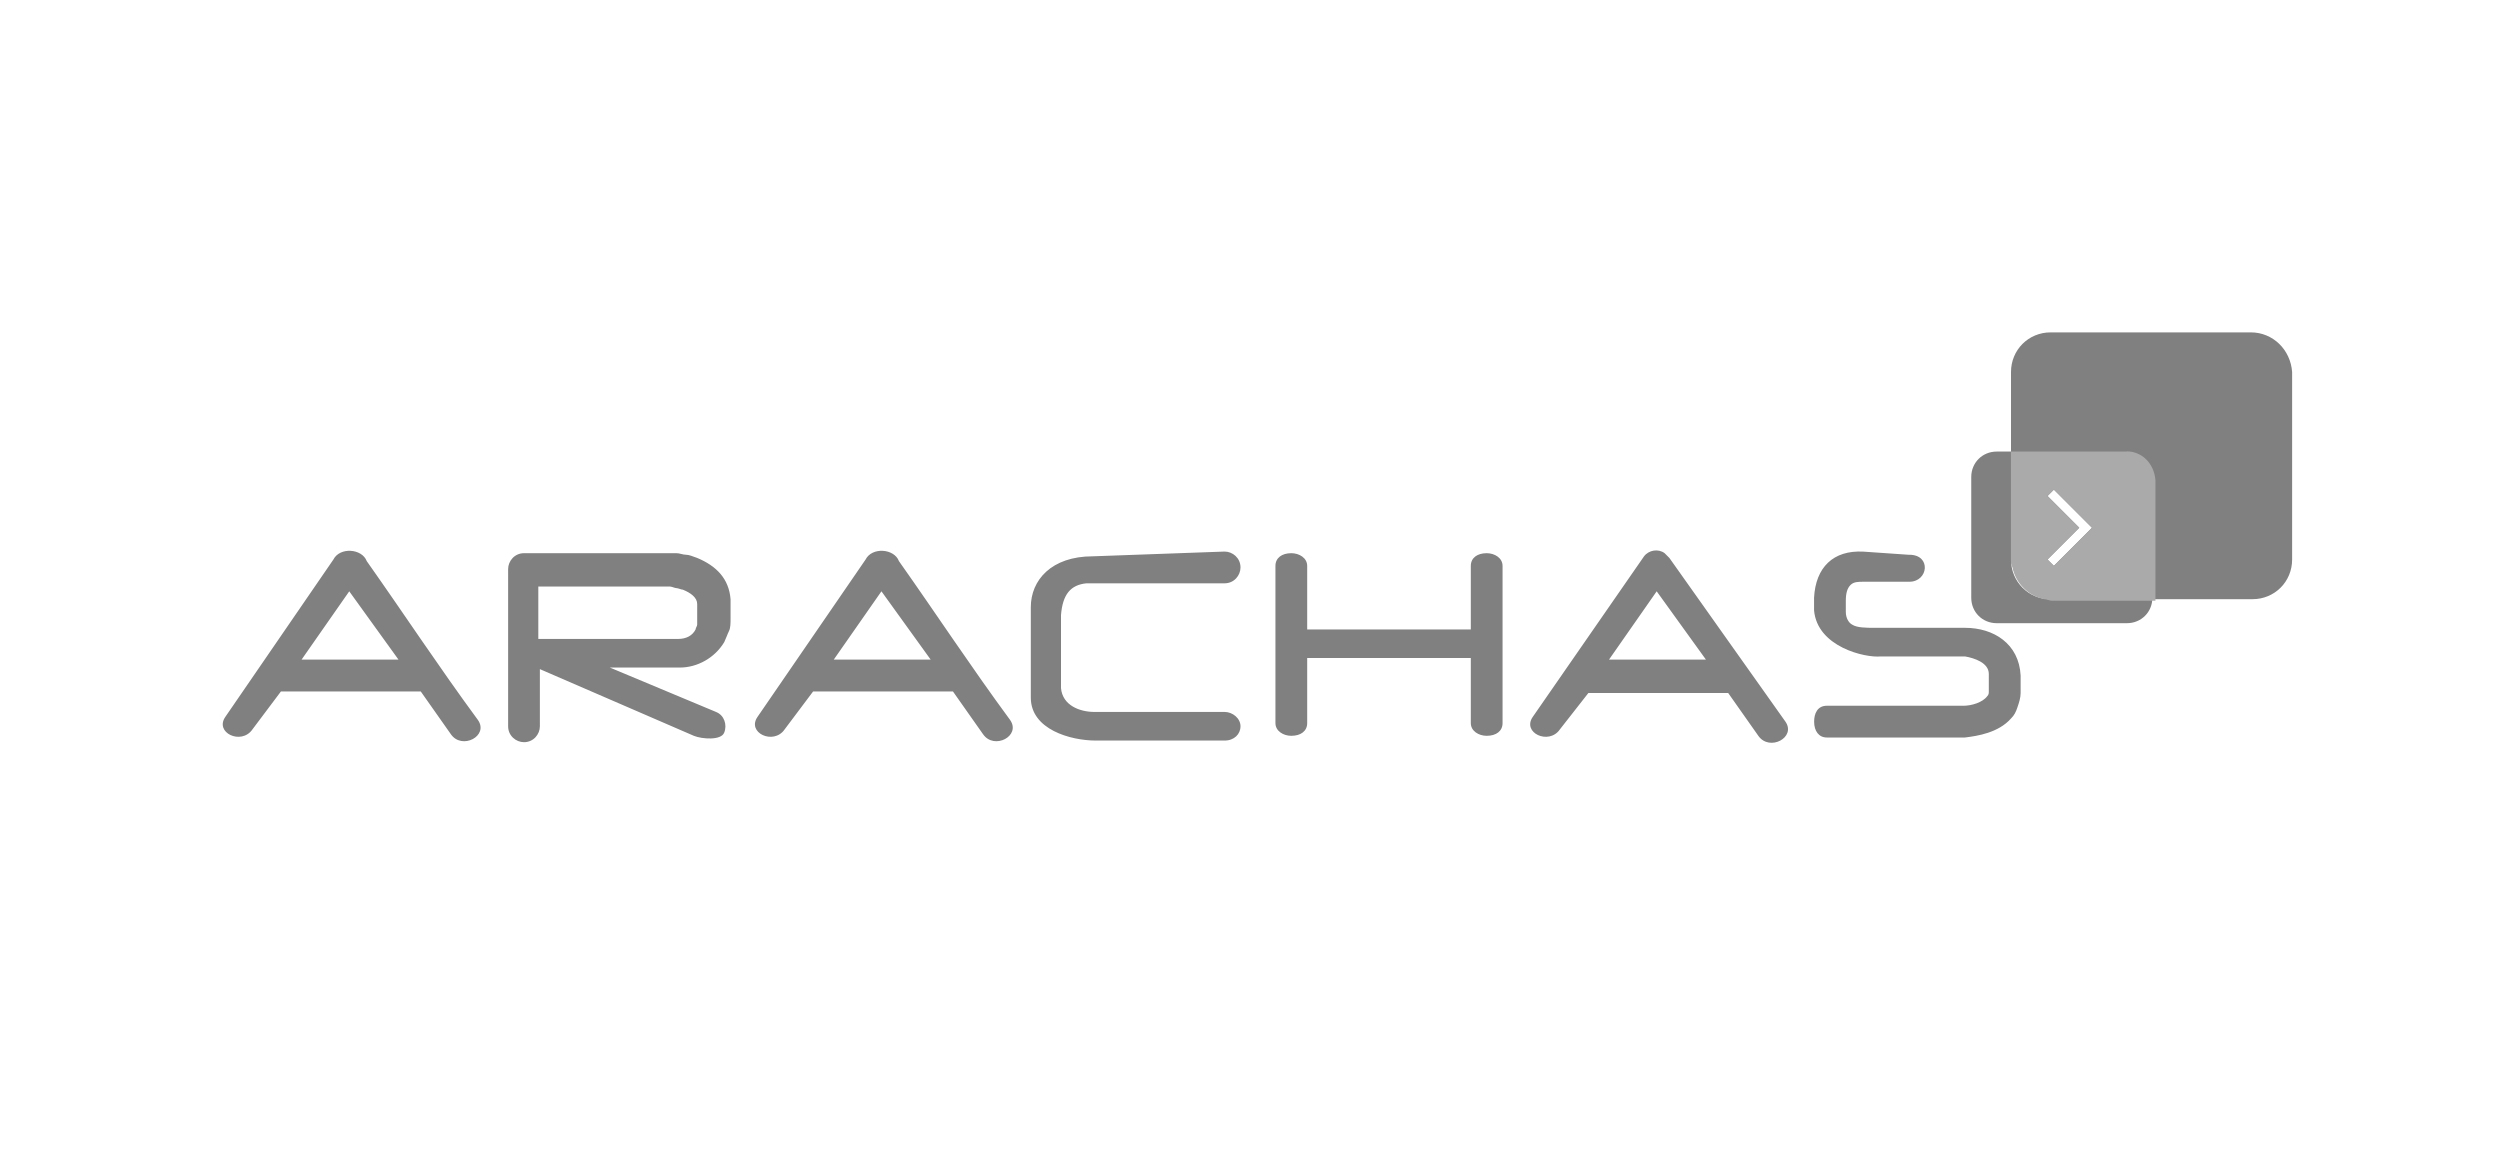
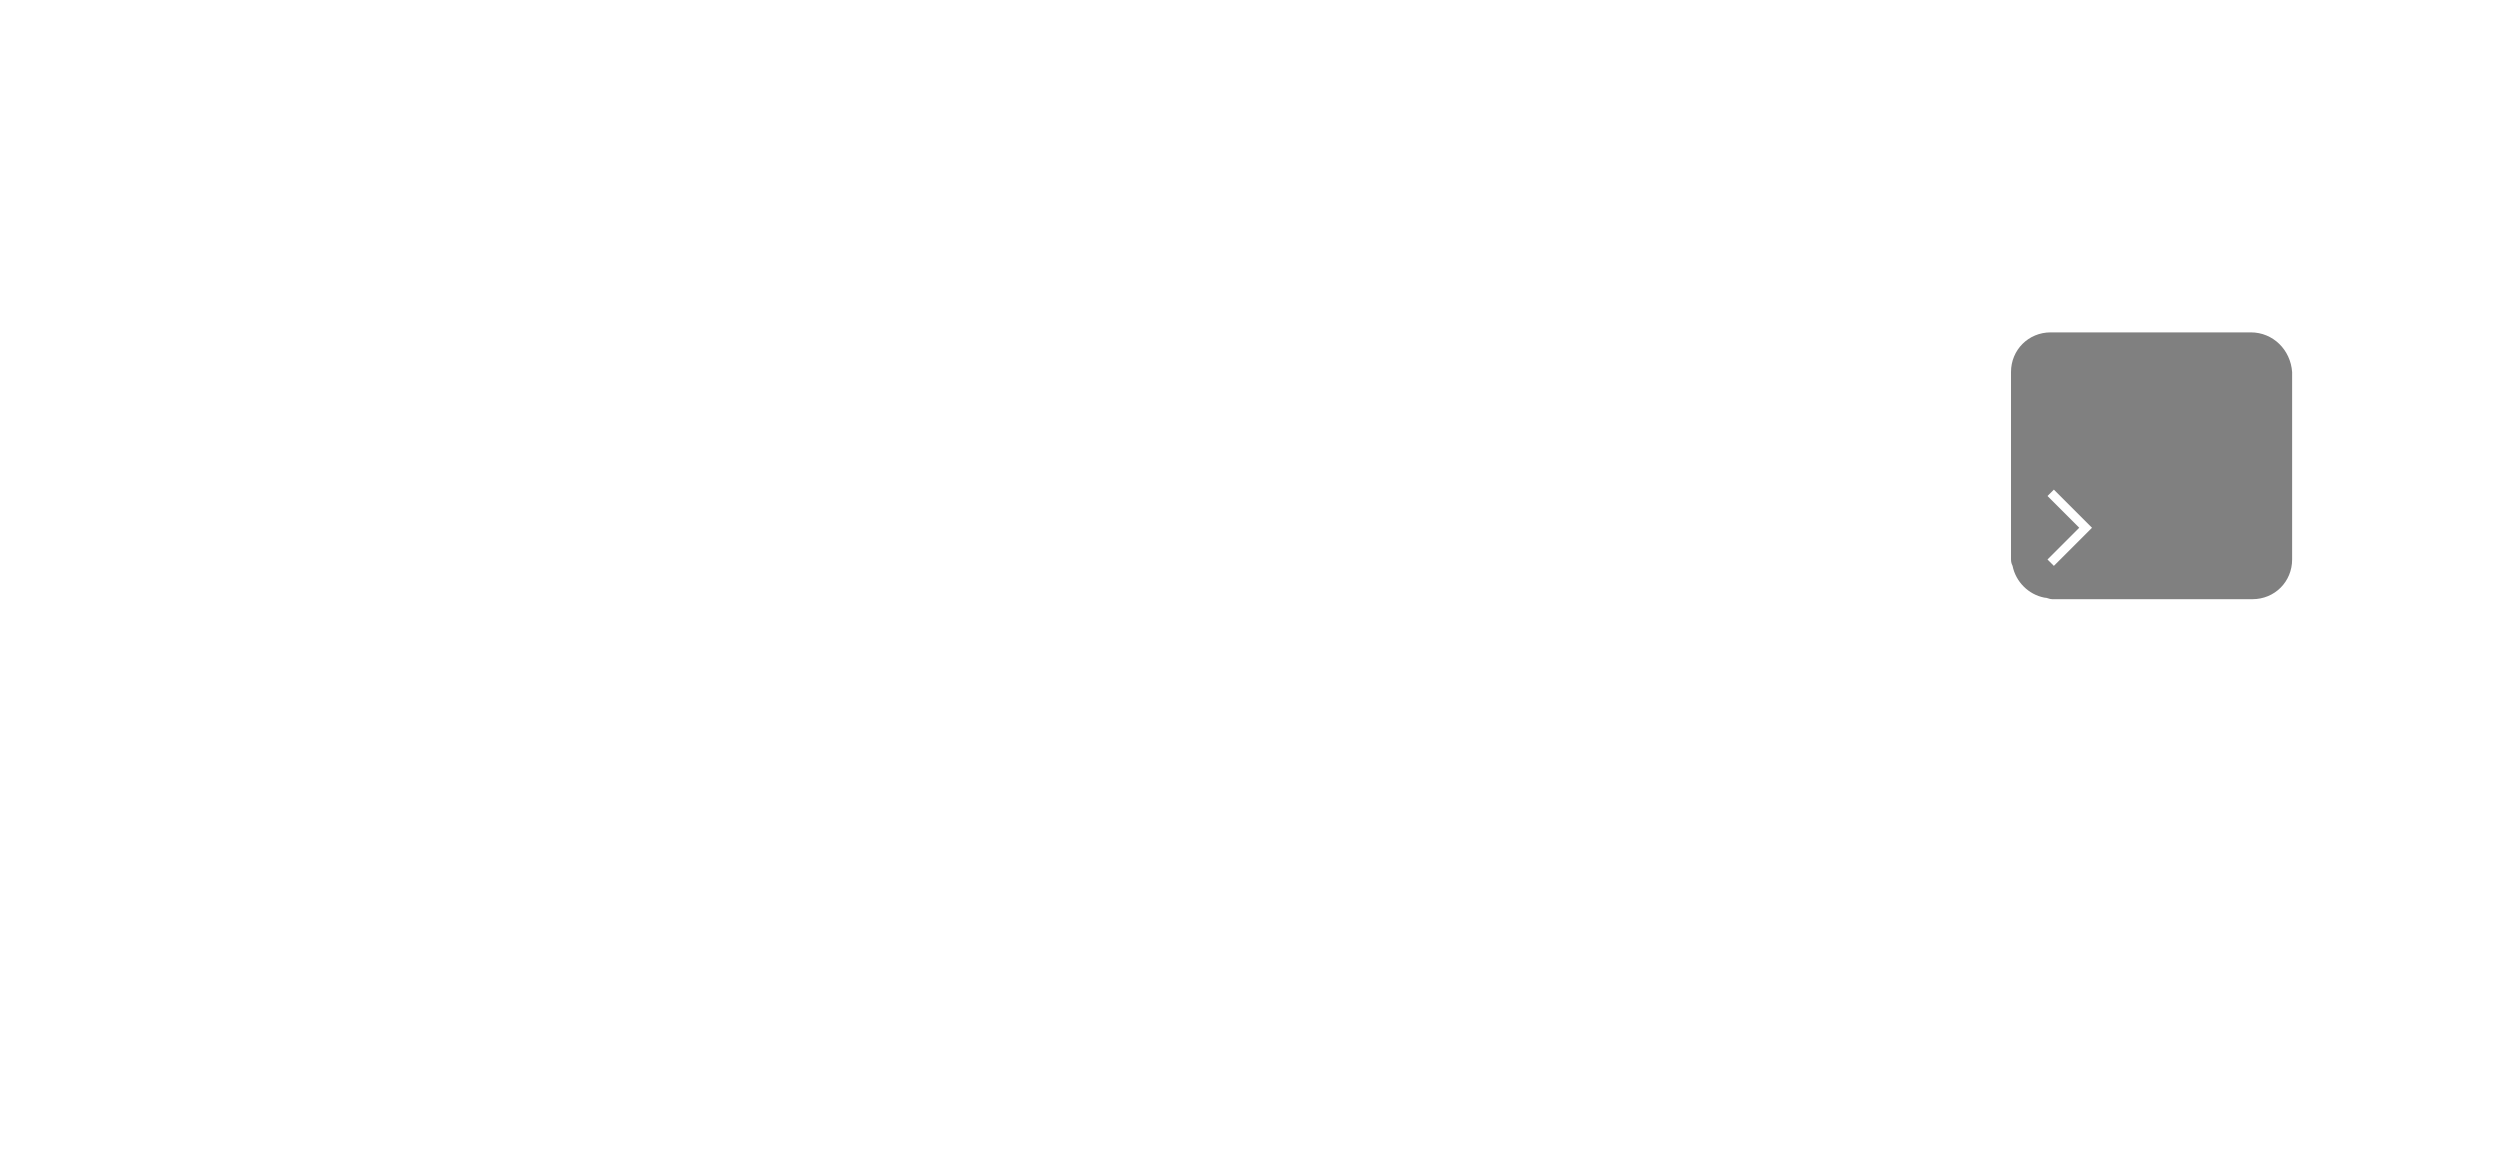
<svg xmlns="http://www.w3.org/2000/svg" data-id="Layer_1" data-name="Layer 1" width="400" height="185" viewBox="0 0 400 185">
  <defs>
    <style>
      .cls-1, .cls-2 {
        fill: gray;
      }

      .cls-3 {
        fill: #aaa;
      }

      .cls-2 {
        fill-rule: evenodd;
      }
    </style>
  </defs>
-   <path class="cls-1" d="M63.76,105.54l-7.88-10.93-7.63,10.93h15.5M148.91,105.54l-7.88-10.93-7.63,10.93h15.5ZM125.53,116.72c-1.78,2.54-6.1.51-4.32-2.03l17.28-25.16c1.02-2.03,4.58-1.78,5.34.25,6.1,8.64,11.44,16.78,17.79,25.42,1.78,2.54-2.54,4.83-4.32,2.29l-4.83-6.86h-22.37l-4.58,6.1ZM272.95,105.54l-7.88-10.93-7.63,10.93h15.5ZM249.57,116.72c-1.78,2.54-6.1.51-4.32-2.03l17.79-25.67c.76-1.02,2.29-1.27,3.3-.51.25.25.51.51.76.76,6.1,8.64,12.45,17.54,18.56,26.18,1.78,2.54-2.54,4.83-4.32,2.29l-4.83-6.86h-22.37l-4.58,5.85ZM86.13,93.59v8.64h22.37c1.27,0,2.29-.51,2.8-1.53,0-.25.25-.51.25-.76v-3.3c0-1.02-1.02-1.78-2.29-2.29-.25,0-.76-.25-1.02-.25s-.76-.25-1.02-.25h-21.1v-.25ZM114.6,113.93c1.27.51,1.78,2.03,1.27,3.3-.51,1.27-3.56,1.02-4.83.51l-24.66-10.68v9.15c0,1.27-1.02,2.54-2.54,2.54-1.27,0-2.54-1.02-2.54-2.54v-25.16c0-1.27,1.02-2.54,2.54-2.54h24.4c.51,0,1.02.25,1.53.25s1.02.25,1.78.51c3.05,1.27,5.08,3.3,5.34,6.61v.25h0v2.8c0,.76,0,1.53-.25,2.03s-.51,1.27-.76,1.78c-1.53,2.54-4.32,4.07-7.12,4.07h-11.18l17.03,7.12ZM195.94,88.25c1.27,0,2.54,1.02,2.54,2.54,0,1.27-1.02,2.54-2.54,2.54h-22.11c-2.54.25-3.81,1.78-4.07,5.08v11.69c.25,2.8,3.05,3.81,5.34,3.81h20.84c1.27,0,2.54,1.02,2.54,2.29s-1.02,2.29-2.54,2.29h-20.59c-4.07,0-10.42-1.78-10.42-6.86v-14.49c0-4.32,3.3-8.13,9.91-8.13l21.1-.76ZM204.07,90.54c0-1.27,1.02-2.03,2.54-2.03,1.27,0,2.54.76,2.54,2.03v10.17h26.18v-10.17c0-1.27,1.02-2.03,2.54-2.03,1.27,0,2.54.76,2.54,2.03v12.45h0v12.71c0,1.27-1.02,2.03-2.54,2.03-1.27,0-2.54-.76-2.54-2.03v-10.42h-26.18v10.42c0,1.27-1.02,2.03-2.54,2.03-1.27,0-2.54-.76-2.54-2.03v-25.16ZM305.49,88.76c3.56,0,3.05,4.32,0,4.32h-7.37c-.76,0-1.53,0-2.03.51-.51.51-.76,1.27-.76,2.54h0v1.78h0c0,1.02.51,1.78,1.02,2.03.76.51,2.29.51,3.56.51h14.49c4.58,0,8.64,2.54,8.9,7.63v2.8c0,.76-.25,1.53-.51,2.29-.25.76-.51,1.27-1.02,1.78-2.03,2.29-5.34,2.8-7.37,3.05h-22.11c-1.27,0-2.03-1.02-2.03-2.54,0-1.27.51-2.54,2.03-2.54h21.86c1.27,0,3.05-.51,3.81-1.53.25-.25.25-.51.25-.76v-2.8c0-1.78-2.29-2.54-3.81-2.8h-13.47c-2.54.25-10.17-1.53-10.68-7.37v-2.03h0c.25-4.83,3.05-7.63,7.88-7.37h0l7.37.51h0ZM40.38,116.72c-1.78,2.54-6.1.51-4.32-2.03l17.28-25.16c1.02-2.03,4.58-1.78,5.34.25,6.1,8.64,11.44,16.78,17.79,25.42,1.78,2.54-2.54,4.83-4.32,2.29l-4.83-6.86h-22.37l-4.58,6.1Z" />
  <g>
    <path class="cls-2" d="M360.14,53.18h-32.03c-3.56,0-6.35,2.8-6.35,6.35v29.74c0,.51,0,.76.25,1.27.51,2.54,2.54,4.58,5.08,5.08.51,0,.76.25,1.27.25h32.03c3.56,0,6.35-2.8,6.35-6.35v-29.99c-.25-3.56-3.05-6.35-6.61-6.35ZM327.6,89.52l5.08-5.08-5.08-5.08,1.02-1.02c2.03,2.03,4.07,4.07,6.1,6.1l-6.1,6.1-1.02-1.02Z" />
-     <path class="cls-1" d="M328.11,95.88c-3.56,0-6.35-2.8-6.35-6.35v-17.28h-2.29c-2.29,0-4.07,1.78-4.07,4.07v19.32c0,2.29,1.78,4.07,4.07,4.07h20.84c2.29,0,4.07-1.78,4.07-4.07h0l-16.27.25h0Z" />
-     <path class="cls-3" d="M340.31,72.24h-18.56v17.28c0,.51,0,.76.25,1.27.51,2.54,2.54,4.58,5.08,5.08.51,0,.76.25,1.27.25h16.52v-19.32c-.25-2.8-2.29-4.58-4.58-4.58ZM327.6,89.52l5.08-5.08-5.08-5.08,1.02-1.02c2.03,2.03,4.07,4.07,6.1,6.1l-6.1,6.1-1.02-1.02Z" />
  </g>
</svg>